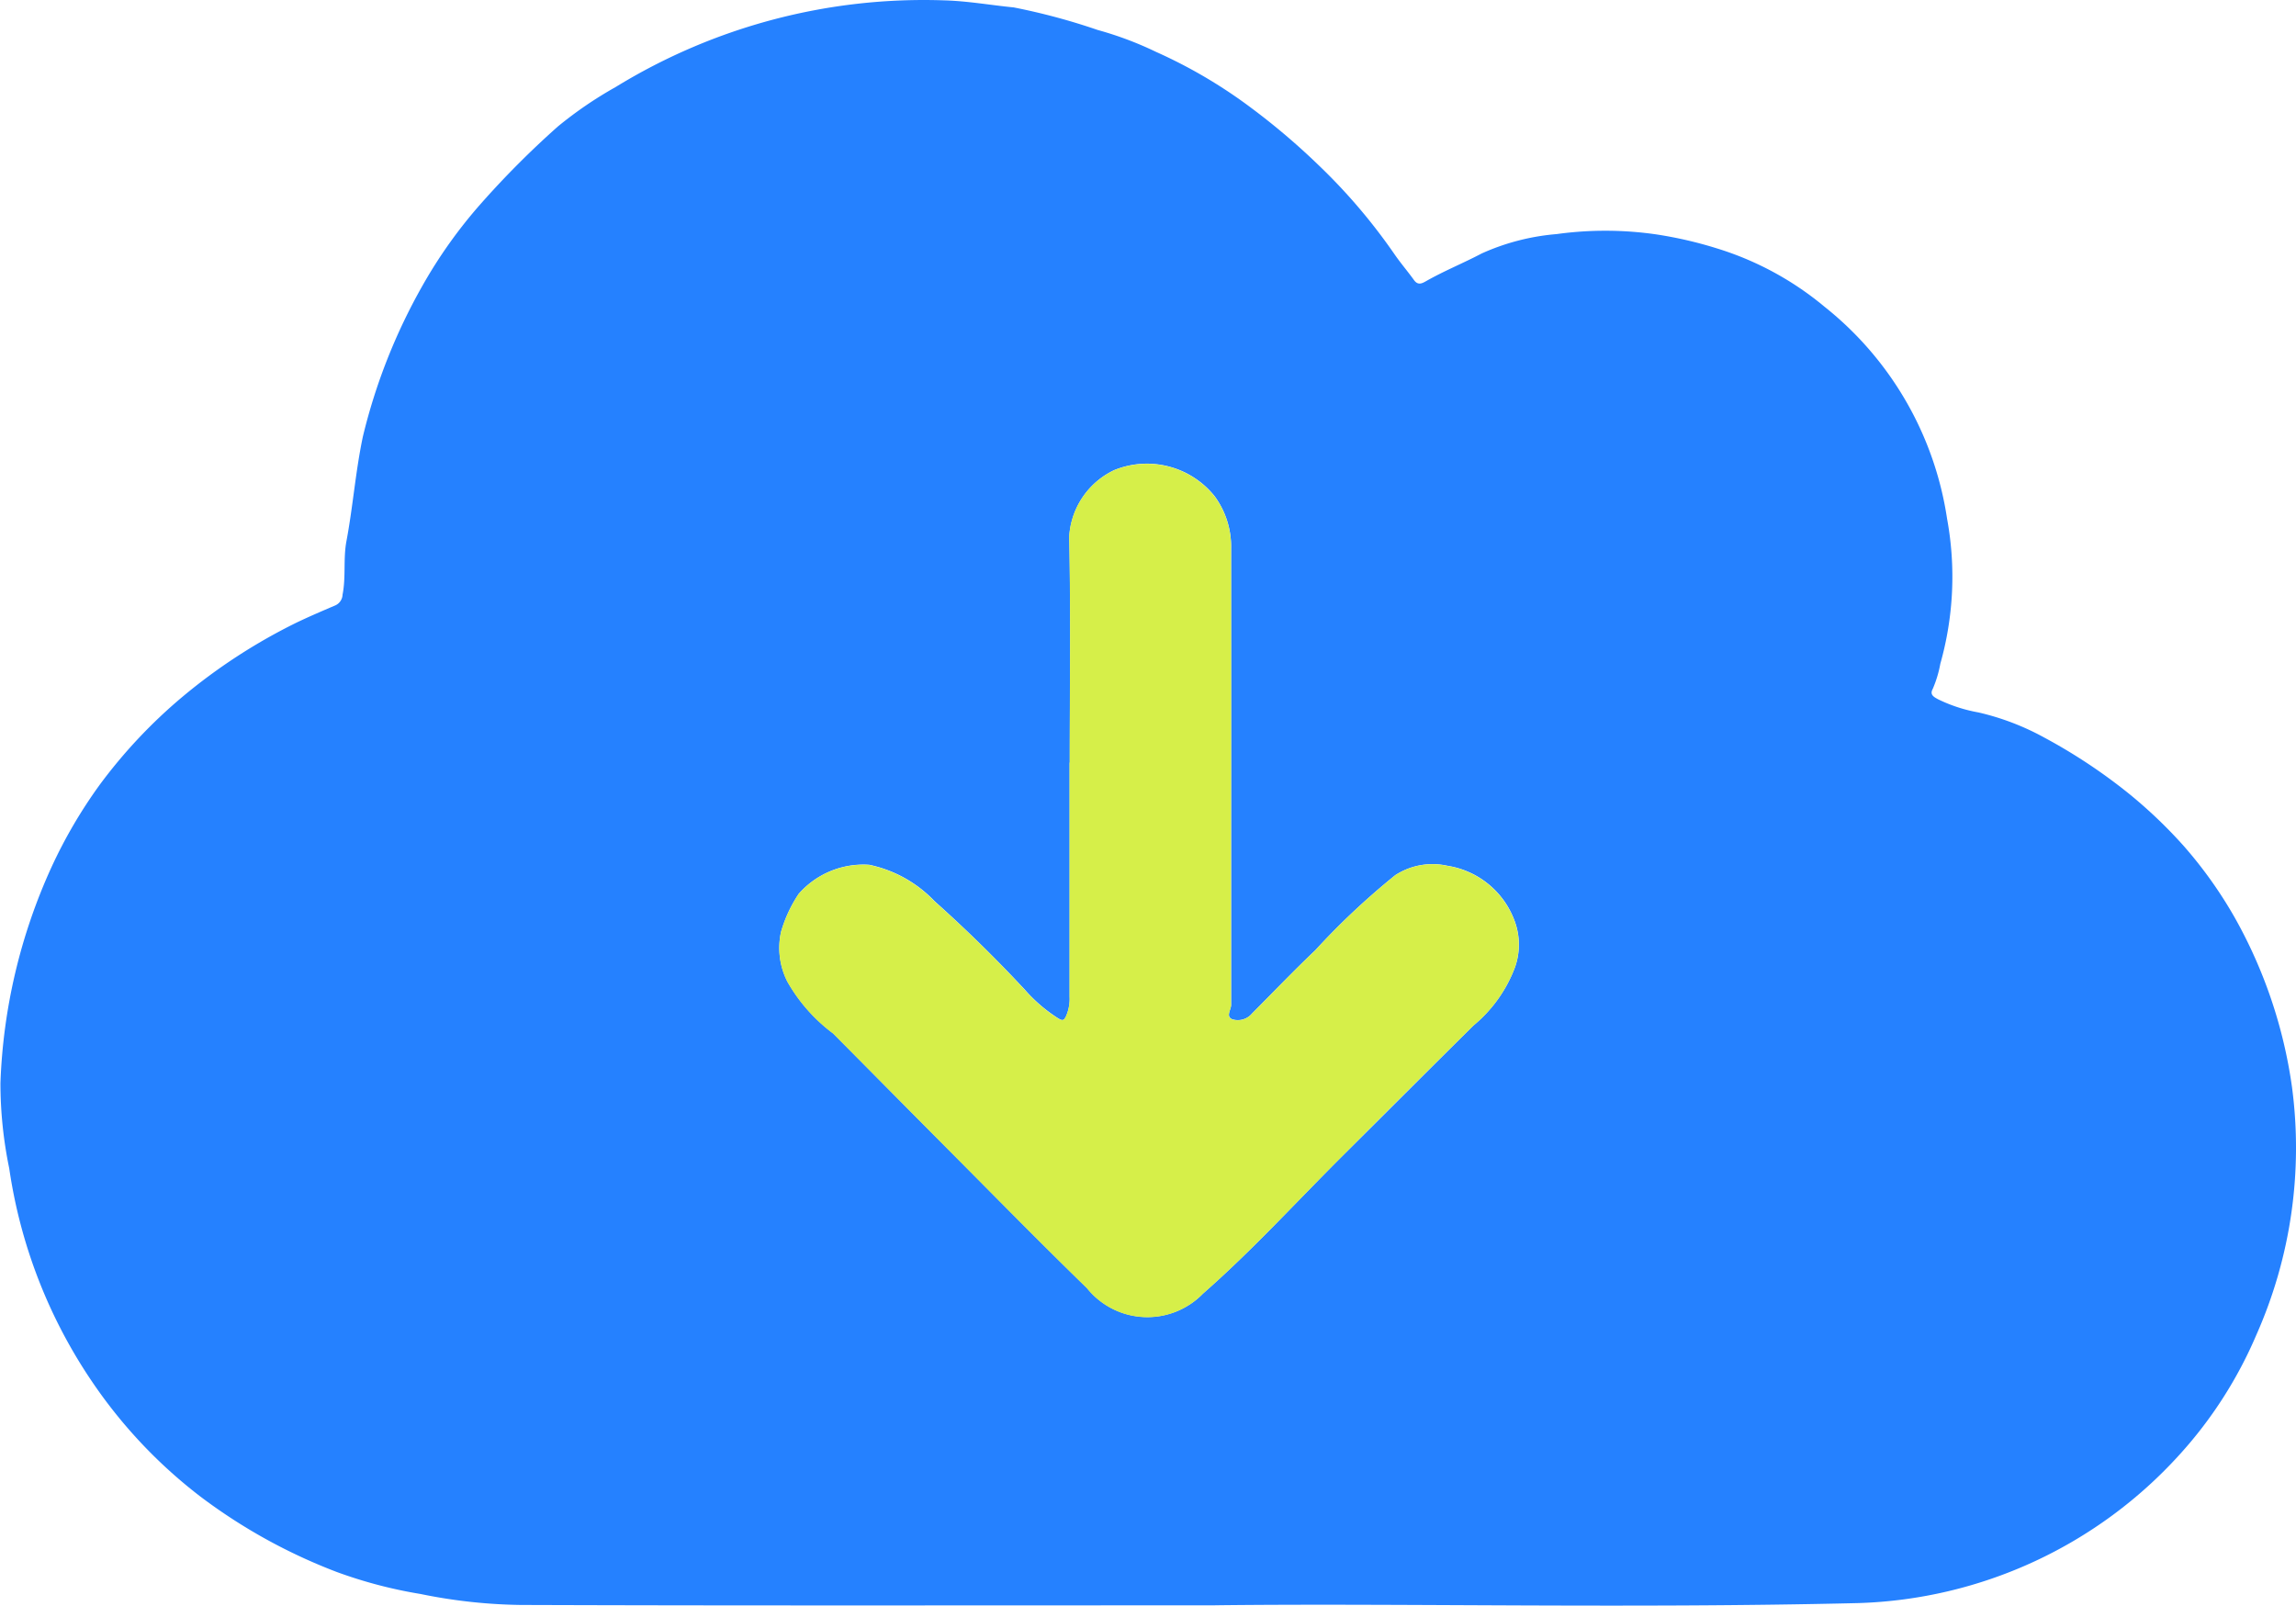
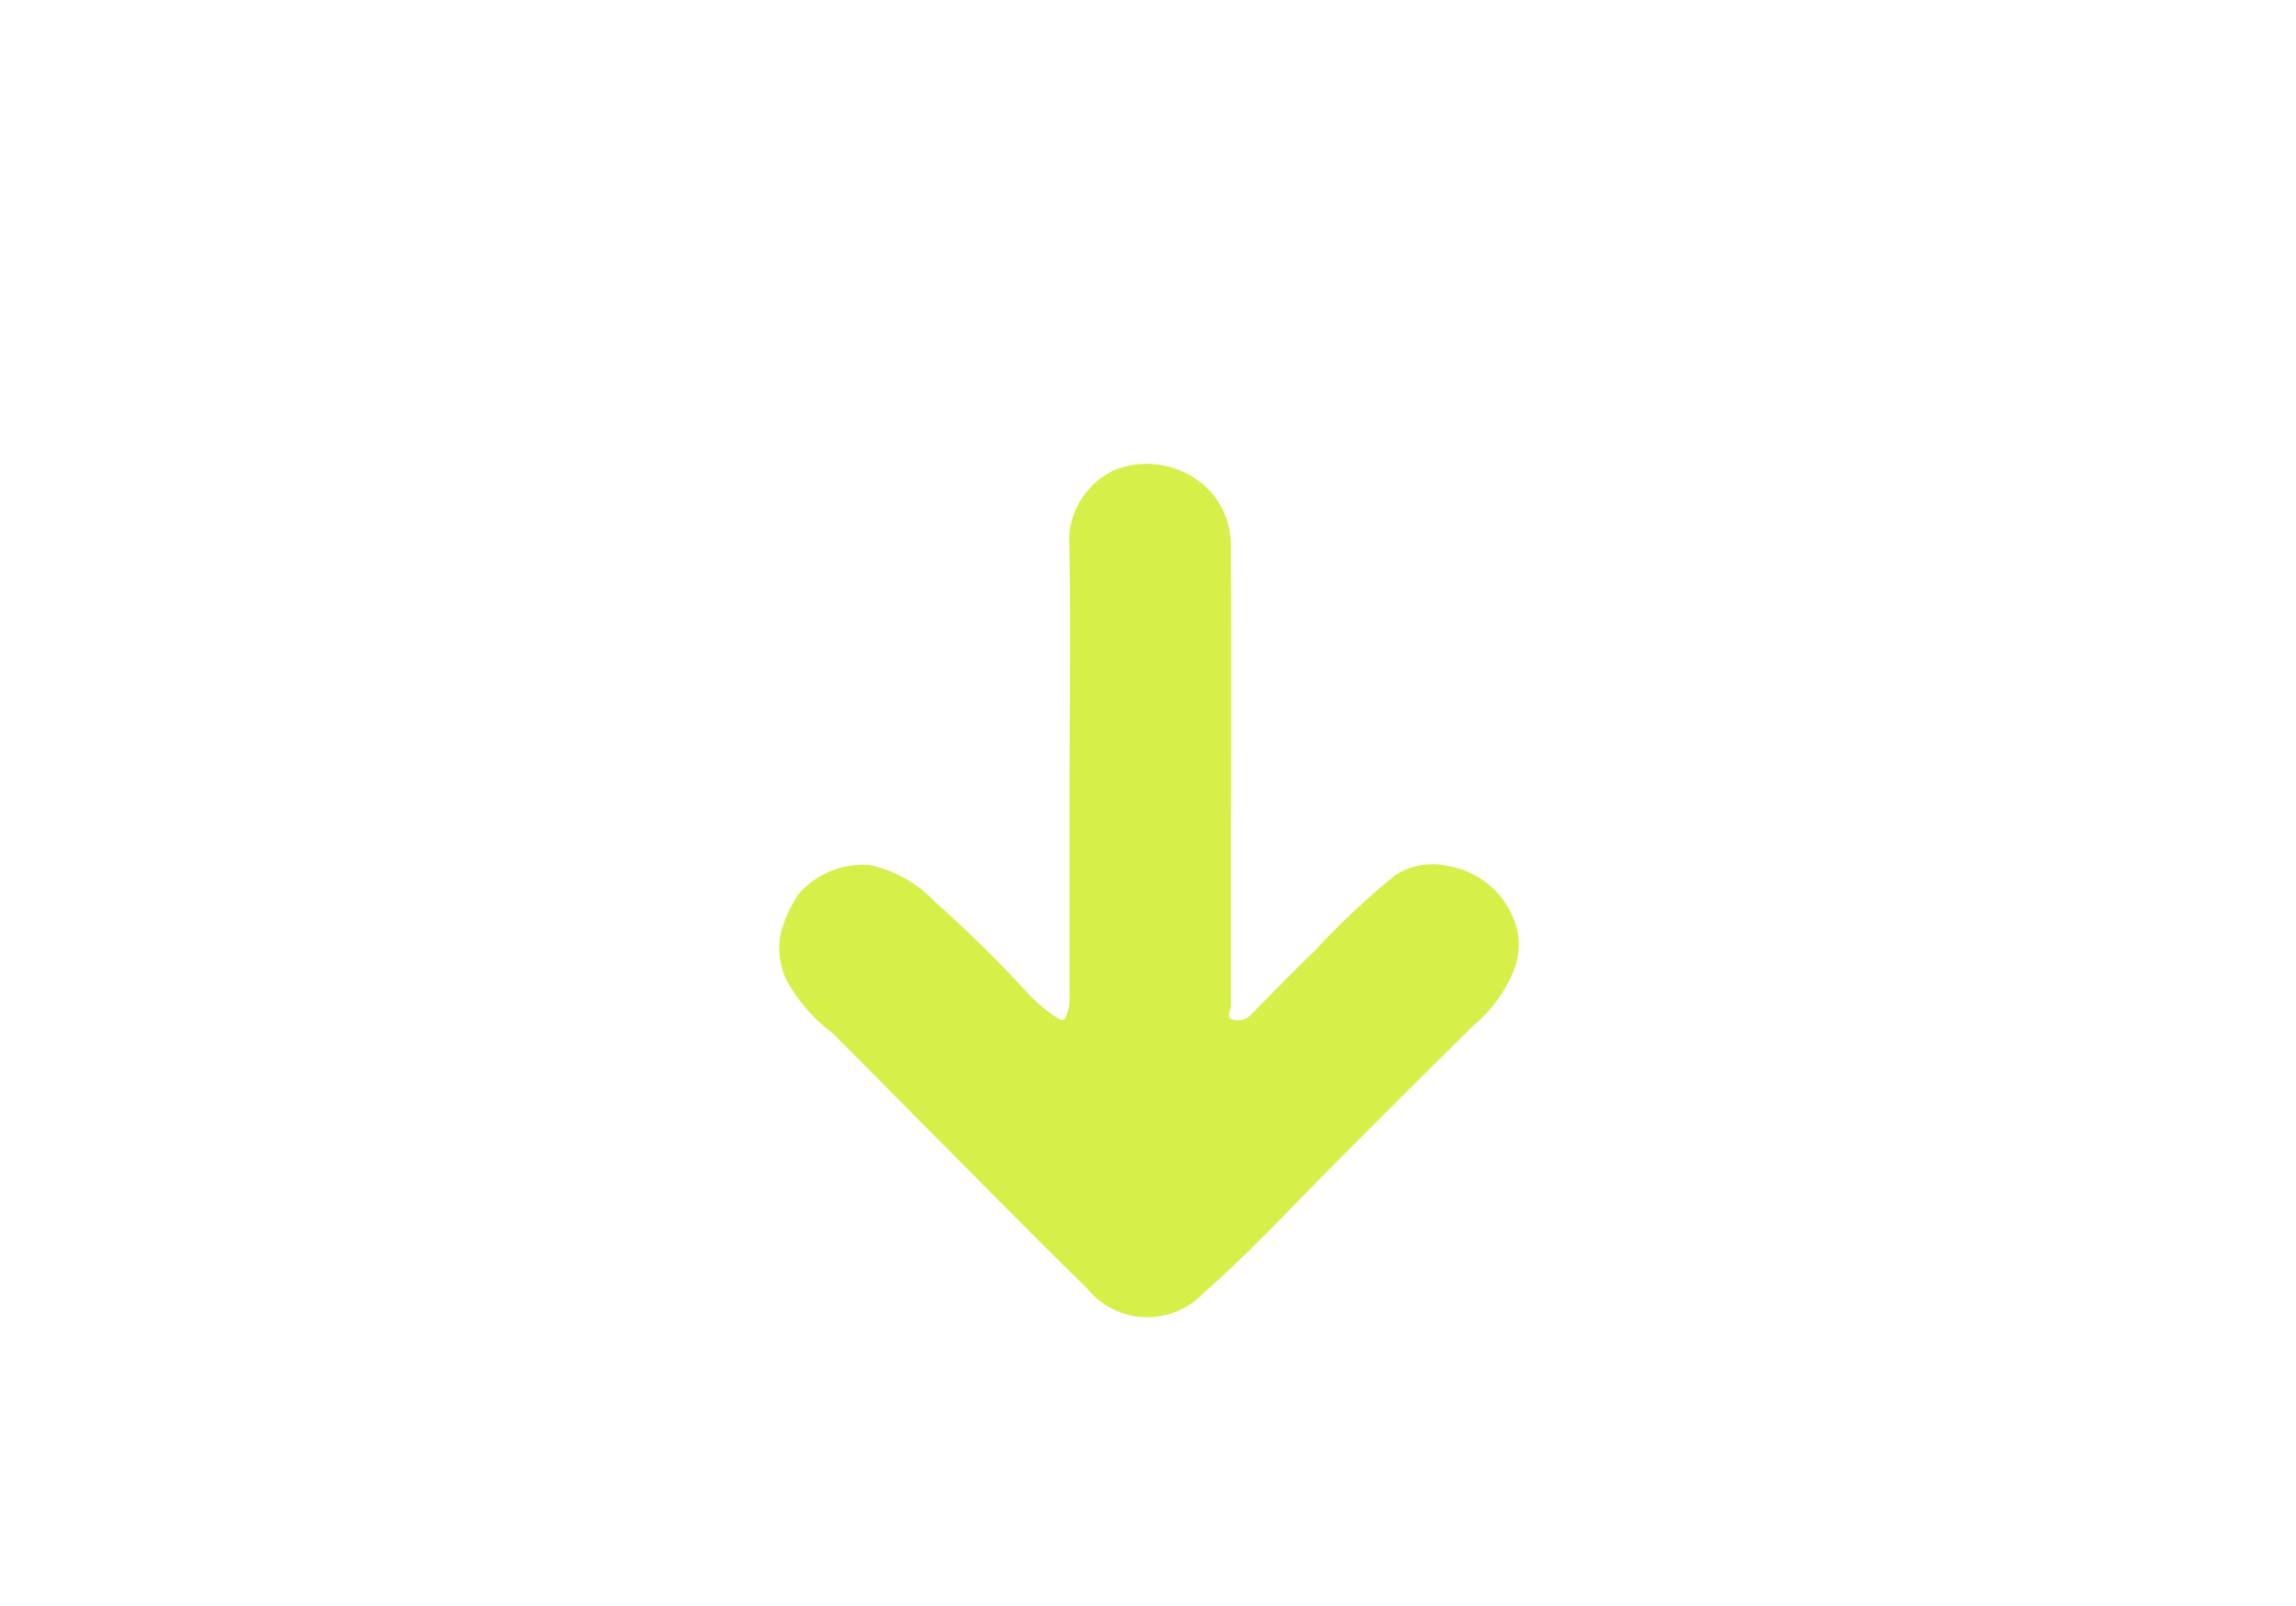
<svg xmlns="http://www.w3.org/2000/svg" width="41.844" height="29.267" viewBox="0 0 41.844 29.267">
  <g id="Capa_1" data-name="Capa 1" transform="translate(2.994 3.004)">
    <g id="Grupo_26" data-name="Grupo 26" transform="translate(-2.994 -3.003)">
-       <path id="Trazado_768" data-name="Trazado 768" d="M22.155,29.258c-4.768,0-8.718.007-12.666-.007a9.705,9.705,0,0,1-1.82-.2,8.386,8.386,0,0,1-1.523-.4,10.079,10.079,0,0,1-2.492-1.379,8.969,8.969,0,0,1-1.98-2.106,9.312,9.312,0,0,1-1.5-3.874,7.665,7.665,0,0,1-.16-1.552,10.345,10.345,0,0,1,.927-3.93,8.875,8.875,0,0,1,.88-1.506,9.334,9.334,0,0,1,1.513-1.609,10.364,10.364,0,0,1,2.074-1.349c.232-.111.467-.212.7-.311a.224.224,0,0,0,.141-.2c.064-.322.01-.652.071-.976.119-.633.166-1.276.3-1.908A10.6,10.6,0,0,1,7.7,5.213a8.771,8.771,0,0,1,1.066-1.5A16.466,16.466,0,0,1,10.175,2.3a7.233,7.233,0,0,1,1.05-.717,10.732,10.732,0,0,1,6-1.58c.42.012.836.087,1.255.128a11.608,11.608,0,0,1,1.53.411,6.306,6.306,0,0,1,1.065.4,9.011,9.011,0,0,1,1.737,1.023A12.542,12.542,0,0,1,24.03,3a10.49,10.49,0,0,1,1.386,1.624c.113.165.244.316.361.479.069.094.138.064.215.02.329-.188.685-.331,1.018-.507a4.142,4.142,0,0,1,1.365-.353,6.485,6.485,0,0,1,1.812.005,7.437,7.437,0,0,1,1.107.255,5.647,5.647,0,0,1,1.962,1.063,6.088,6.088,0,0,1,2.235,3.866,5.842,5.842,0,0,1-.123,2.643,2.117,2.117,0,0,1-.138.458c-.059.106.017.146.1.191a2.79,2.79,0,0,0,.732.238,4.653,4.653,0,0,1,1.2.458,10,10,0,0,1,1.532,1.014,8.653,8.653,0,0,1,1.014.967,7.87,7.87,0,0,1,.929,1.307,8.775,8.775,0,0,1,1.04,3.083,8.41,8.41,0,0,1-.652,4.523,7.772,7.772,0,0,1-1.392,2.171,8.235,8.235,0,0,1-5.865,2.712c-4.178.1-8.357,0-11.714.04ZM19.5,13.9h0V18.16a.793.793,0,0,1-.067.363c-.039.076-.062.081-.138.037a2.819,2.819,0,0,1-.611-.524c-.524-.563-1.071-1.1-1.646-1.614a2.292,2.292,0,0,0-1.189-.663,1.569,1.569,0,0,0-1.286.529,2.468,2.468,0,0,0-.321.69,1.35,1.35,0,0,0,.113.907,3.06,3.06,0,0,0,.835.947c.72.726,1.439,1.454,2.16,2.178.82.825,1.634,1.654,2.467,2.465a1.411,1.411,0,0,0,2.113.1c.882-.773,1.676-1.644,2.507-2.474.808-.8,1.614-1.612,2.425-2.415a2.526,2.526,0,0,0,.756-1.063,1.237,1.237,0,0,0-.007-.838,1.562,1.562,0,0,0-1.224-1.008,1.249,1.249,0,0,0-.951.17,13.256,13.256,0,0,0-1.459,1.37c-.395.375-.769.767-1.152,1.152a.34.34,0,0,1-.358.107c-.126-.049-.029-.17-.024-.259,0-.042,0-.084,0-.126,0-.976,0-1.95,0-2.926q0-2.632,0-5.267a1.553,1.553,0,0,0-.3-.957,1.58,1.58,0,0,0-1.829-.477,1.436,1.436,0,0,0-.821,1.213c.029,1.372.01,2.744.01,4.116Z" transform="translate(-0.006 0.003)" fill="#2581ff" />
      <path id="Trazado_769" data-name="Trazado 769" d="M89.845,55.768c0-1.372.02-2.746-.01-4.116a1.436,1.436,0,0,1,.821-1.213,1.58,1.58,0,0,1,1.829.477,1.536,1.536,0,0,1,.3.957q.005,2.632,0,5.267,0,1.464,0,2.926v.126c0,.089-.1.21.024.259a.335.335,0,0,0,.358-.107c.383-.385.759-.778,1.152-1.152a13.419,13.419,0,0,1,1.459-1.37,1.243,1.243,0,0,1,.951-.17,1.565,1.565,0,0,1,1.224,1.008,1.237,1.237,0,0,1,.007.838,2.536,2.536,0,0,1-.756,1.063q-1.217,1.2-2.425,2.415c-.831.83-1.626,1.7-2.507,2.474a1.411,1.411,0,0,1-2.113-.1c-.833-.811-1.648-1.642-2.467-2.465-.722-.726-1.439-1.453-2.16-2.178a3.06,3.06,0,0,1-.835-.947,1.36,1.36,0,0,1-.113-.907,2.516,2.516,0,0,1,.321-.69,1.569,1.569,0,0,1,1.286-.529,2.3,2.3,0,0,1,1.189.663q.862.766,1.646,1.614a2.819,2.819,0,0,0,.611.524c.076.044.1.04.138-.037a.78.78,0,0,0,.067-.363V55.773h0Z" transform="translate(-70.35 -41.869)" fill="#d6ef49" />
    </g>
  </g>
</svg>